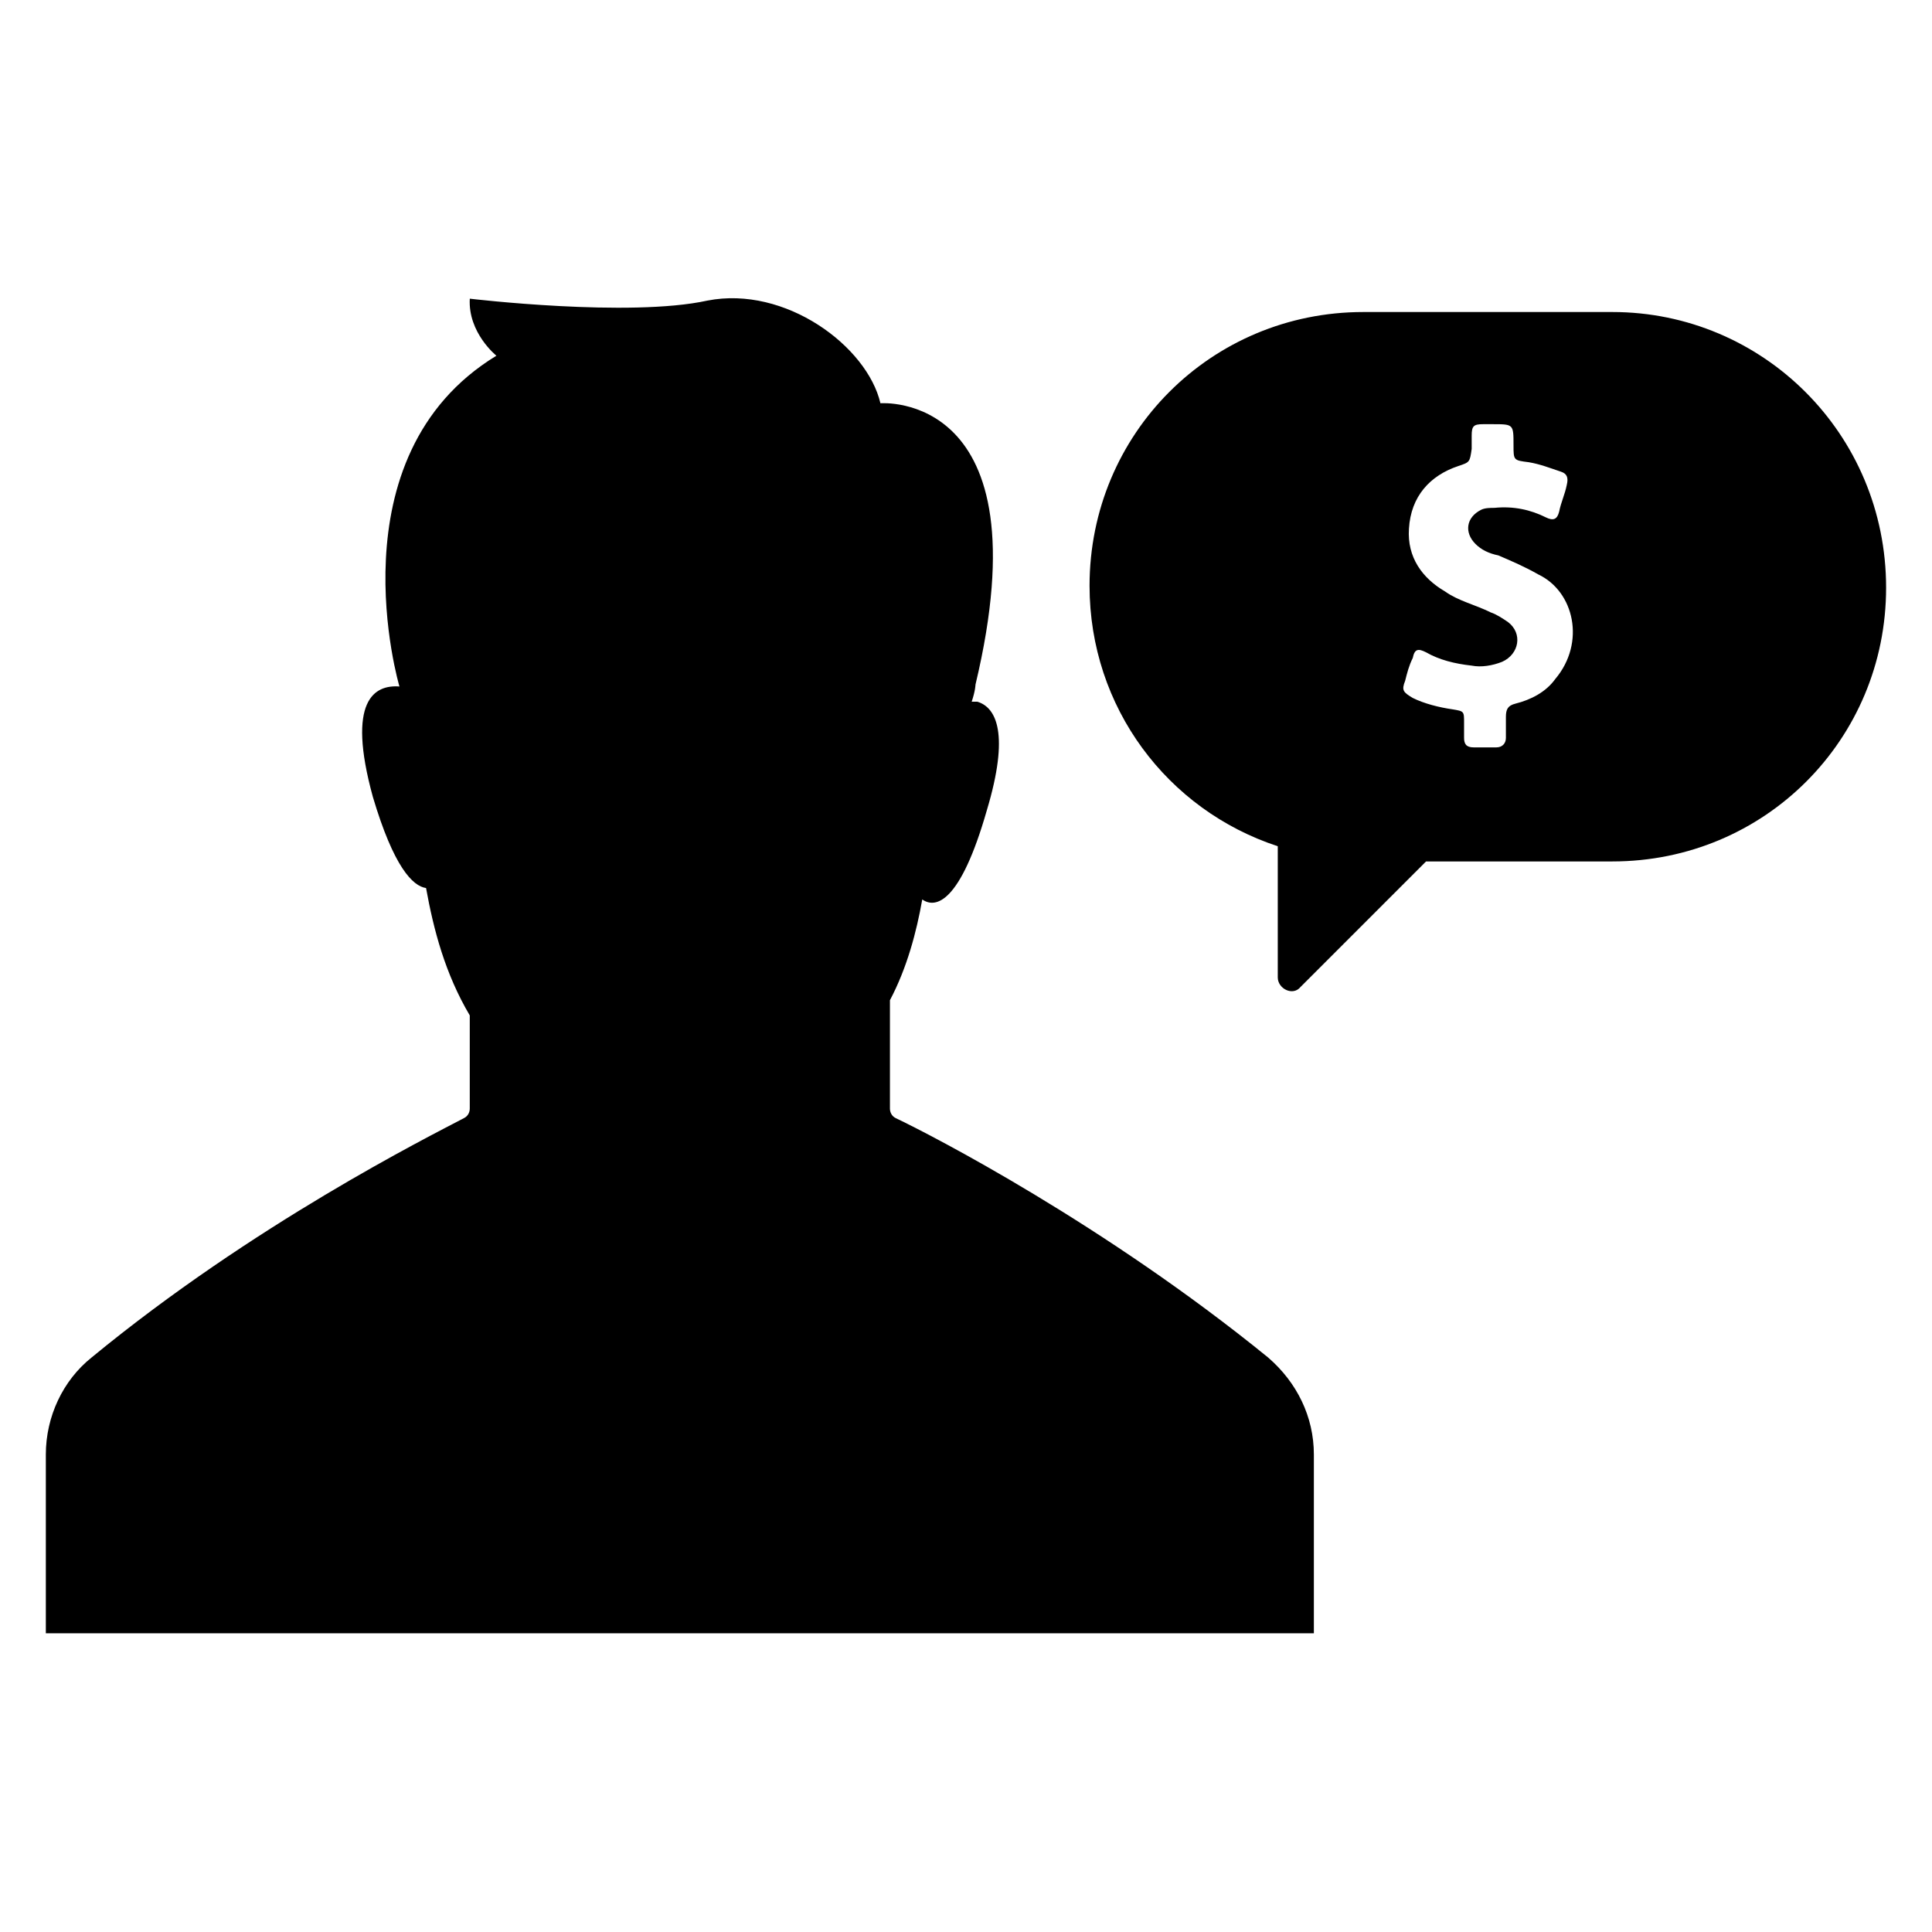
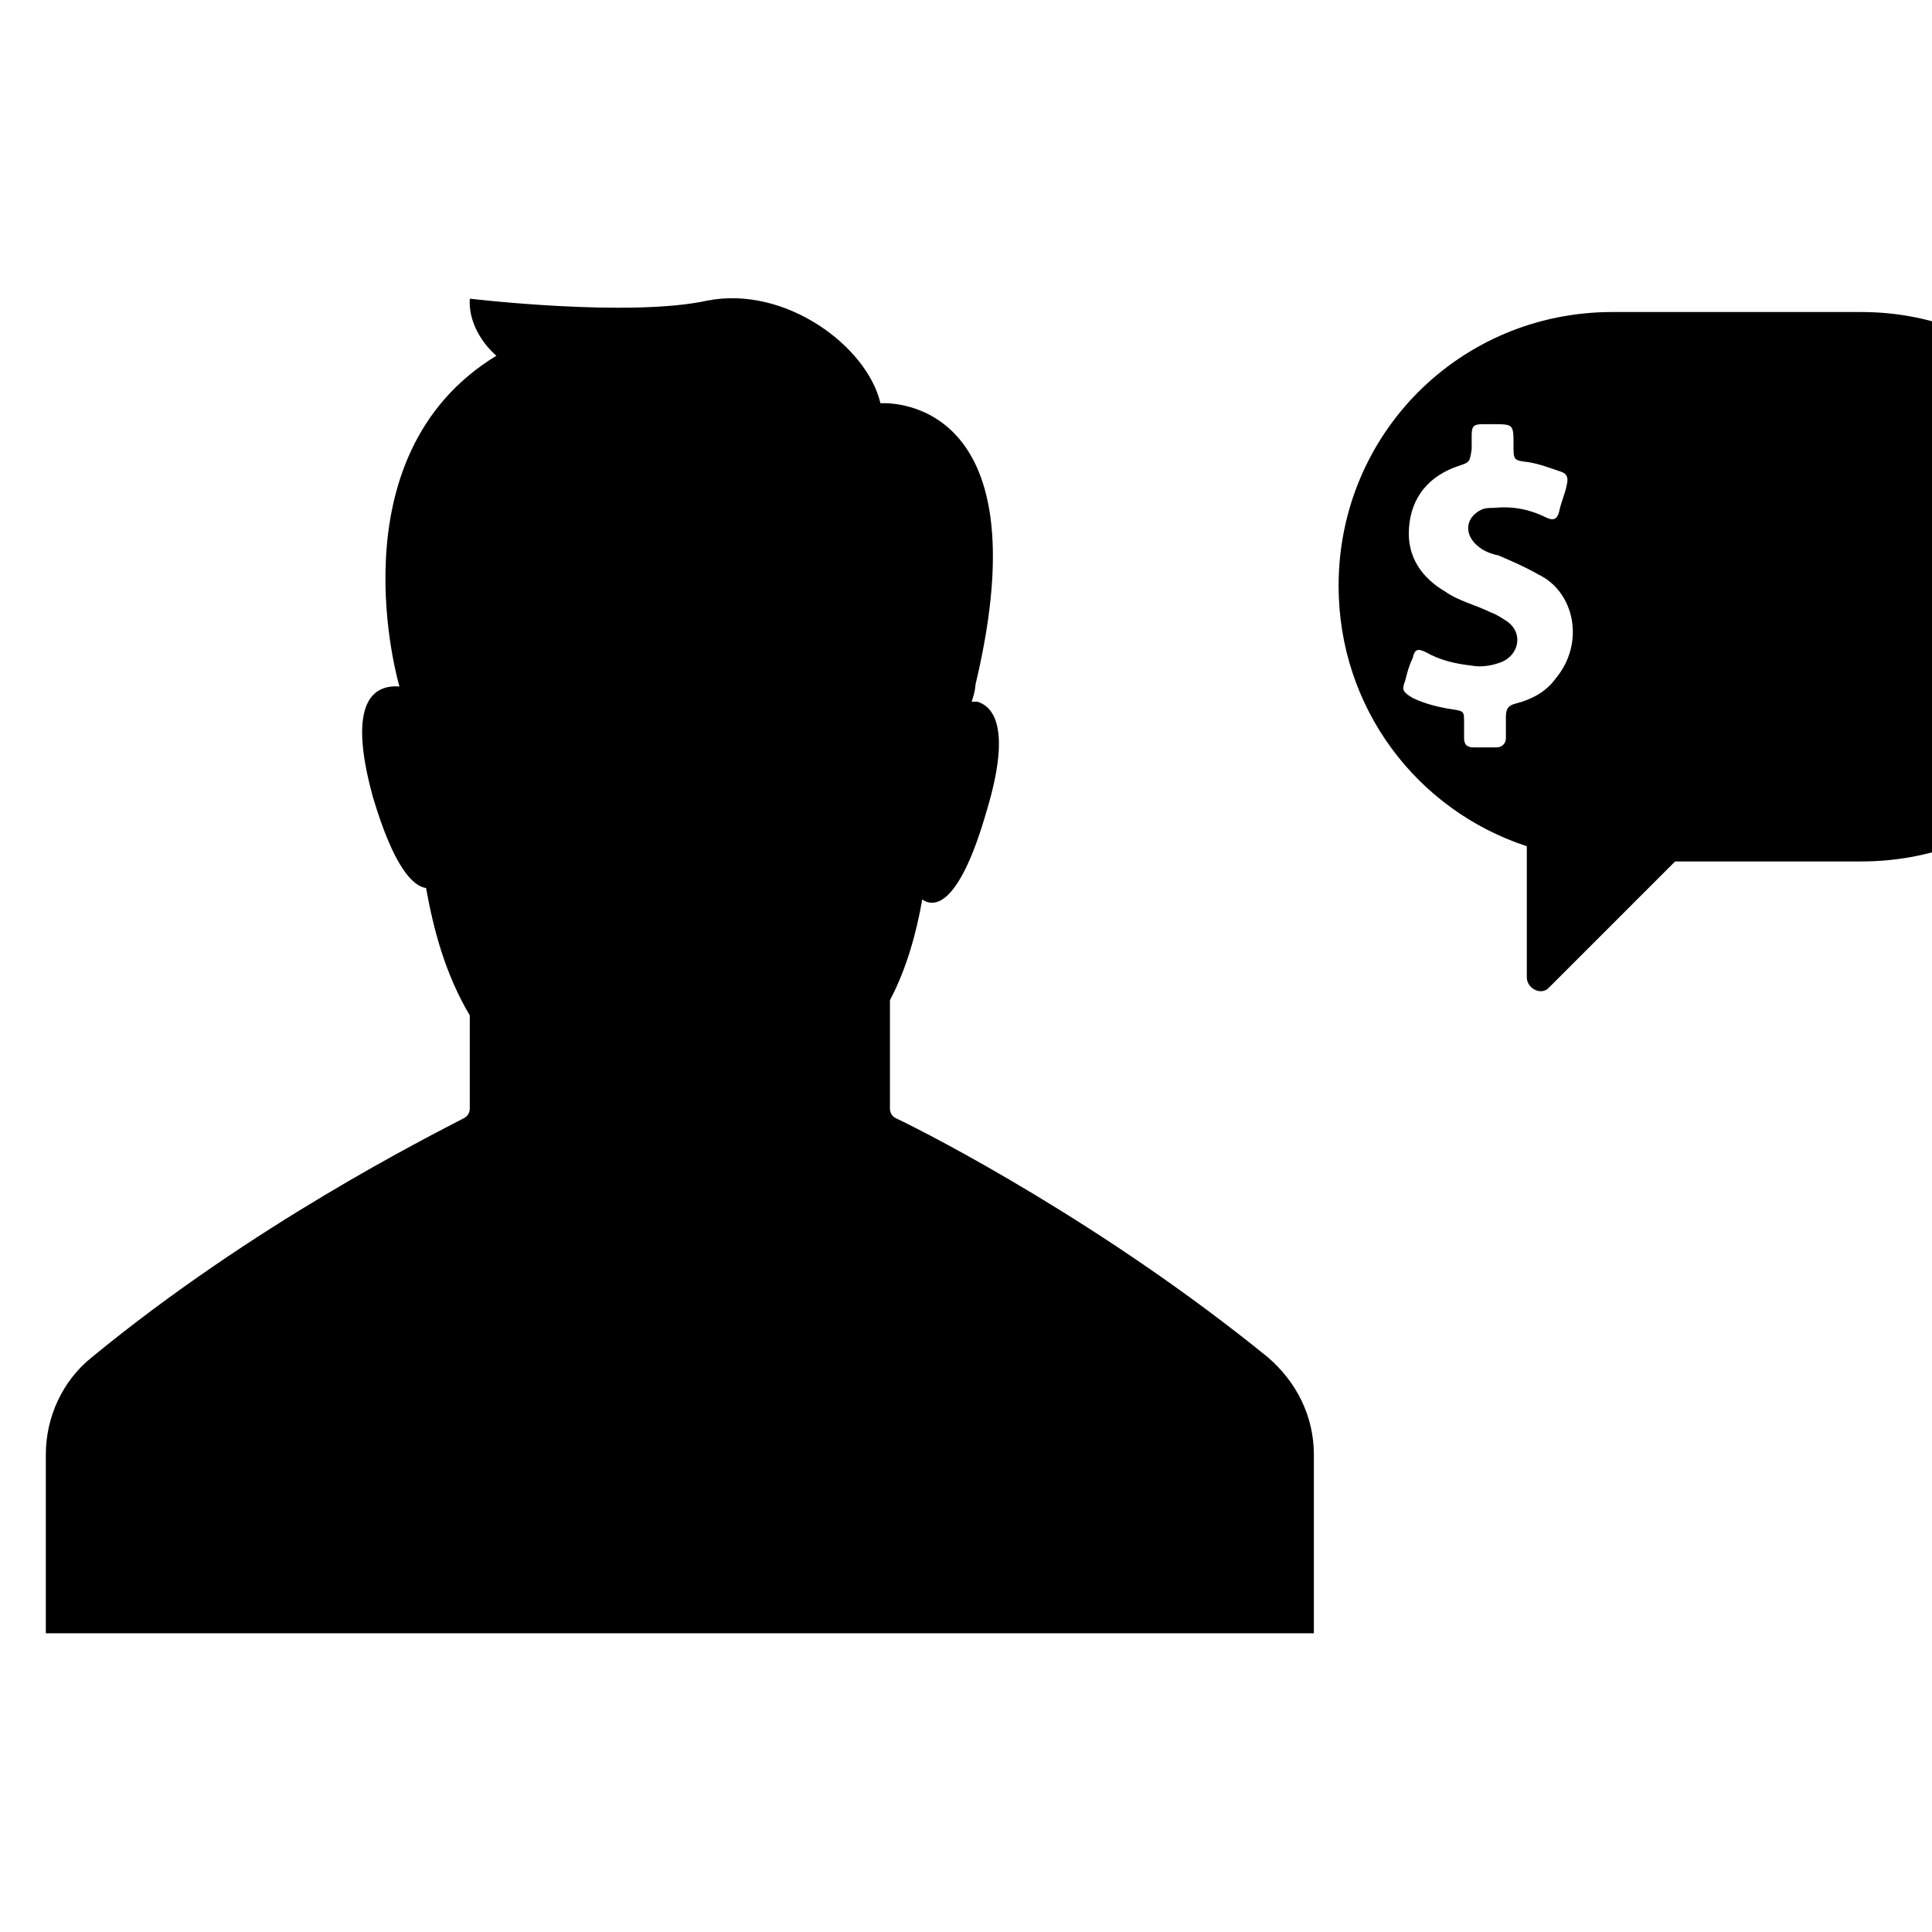
<svg xmlns="http://www.w3.org/2000/svg" fill="#000000" width="800px" height="800px" version="1.1" viewBox="144 144 512 512">
-   <path d="m571.29 226.69h-66c-40.305 0-72.547 32.242-72.547 72.547 0 32.242 20.656 59.449 49.879 69.023v34.762c0 3.023 4.031 5.039 6.047 2.519l33.25-33.25h49.371c40.305 0 72.547-32.242 72.547-72.547 0.004-40.809-32.746-73.055-72.547-73.055zm-15.113 97.234c-2.519 3.527-6.551 5.543-10.578 6.551-2.016 0.504-2.519 1.512-2.519 3.527v5.543c0 1.512-1.008 2.519-2.519 2.519h-6.047c-2.016 0-2.519-1.008-2.519-2.519v-4.031c0-3.023 0-3.023-3.023-3.527-3.527-0.504-7.559-1.512-10.578-3.023-2.519-1.512-3.023-2.016-2.016-4.535 0.504-2.016 1.008-4.031 2.016-6.047 0.504-2.519 1.512-2.519 3.527-1.512 3.527 2.016 7.559 3.023 12.09 3.527 2.519 0.504 5.543 0 8.062-1.008 4.535-2.016 5.543-7.559 1.512-10.578-1.512-1.008-3.023-2.016-4.535-2.519-4.031-2.016-8.566-3.023-12.09-5.543-6.047-3.527-10.078-9.07-9.574-16.625 0.504-8.566 5.543-14.105 13.098-16.625 3.023-1.008 3.023-1.008 3.527-4.535v-3.527c0-2.519 0.504-3.023 3.023-3.023h2.519c5.543 0 5.543 0 5.543 5.543 0 4.031 0 4.031 4.031 4.535 3.023 0.504 5.543 1.512 8.566 2.519 1.512 0.504 2.016 1.512 1.512 3.527-0.504 2.519-1.512 4.535-2.016 7.055-0.504 2.016-1.512 2.519-3.527 1.512-4.031-2.016-8.566-3.023-13.602-2.519-1.008 0-2.519 0-3.527 0.504-4.031 2.016-4.535 6.047-1.512 9.07 1.512 1.512 3.527 2.519 6.047 3.023 3.527 1.512 7.055 3.023 10.578 5.039 9.57 4.527 12.594 18.133 4.531 27.703zm-253.92 252.91h-146.11v-47.359c0-10.078 4.535-19.648 12.09-25.695 42.824-35.266 89.176-58.441 98.746-63.48 1.008-0.504 1.512-1.512 1.512-2.519v-24.688c-6.551-11.082-9.574-22.672-11.586-33.754-3.527-0.504-8.566-5.543-14.105-24.184-7.055-25.695 0.504-29.727 7.055-29.223 0 0-18.137-60.961 25.695-87.664 0 0-7.559-6.047-7.055-15.113 0 0 42.32 5.039 62.977 0.504 20.656-4.031 42.32 12.09 45.848 27.207 0 0 43.832-3.527 25.191 74.562 0 0 0 1.512-1.008 4.535h1.512c5.039 1.512 8.566 8.566 2.519 28.719-7.055 24.688-13.602 26.199-17.129 23.68-1.512 8.566-4.031 18.137-8.566 26.703v28.719c0 1.008 0.504 2.016 1.512 2.519 9.574 4.535 55.418 28.215 98.746 63.48 7.559 6.551 12.09 15.617 12.09 25.695v47.359h-146.11z" />
+   <path d="m571.29 226.69c-40.305 0-72.547 32.242-72.547 72.547 0 32.242 20.656 59.449 49.879 69.023v34.762c0 3.023 4.031 5.039 6.047 2.519l33.25-33.25h49.371c40.305 0 72.547-32.242 72.547-72.547 0.004-40.809-32.746-73.055-72.547-73.055zm-15.113 97.234c-2.519 3.527-6.551 5.543-10.578 6.551-2.016 0.504-2.519 1.512-2.519 3.527v5.543c0 1.512-1.008 2.519-2.519 2.519h-6.047c-2.016 0-2.519-1.008-2.519-2.519v-4.031c0-3.023 0-3.023-3.023-3.527-3.527-0.504-7.559-1.512-10.578-3.023-2.519-1.512-3.023-2.016-2.016-4.535 0.504-2.016 1.008-4.031 2.016-6.047 0.504-2.519 1.512-2.519 3.527-1.512 3.527 2.016 7.559 3.023 12.09 3.527 2.519 0.504 5.543 0 8.062-1.008 4.535-2.016 5.543-7.559 1.512-10.578-1.512-1.008-3.023-2.016-4.535-2.519-4.031-2.016-8.566-3.023-12.09-5.543-6.047-3.527-10.078-9.07-9.574-16.625 0.504-8.566 5.543-14.105 13.098-16.625 3.023-1.008 3.023-1.008 3.527-4.535v-3.527c0-2.519 0.504-3.023 3.023-3.023h2.519c5.543 0 5.543 0 5.543 5.543 0 4.031 0 4.031 4.031 4.535 3.023 0.504 5.543 1.512 8.566 2.519 1.512 0.504 2.016 1.512 1.512 3.527-0.504 2.519-1.512 4.535-2.016 7.055-0.504 2.016-1.512 2.519-3.527 1.512-4.031-2.016-8.566-3.023-13.602-2.519-1.008 0-2.519 0-3.527 0.504-4.031 2.016-4.535 6.047-1.512 9.07 1.512 1.512 3.527 2.519 6.047 3.023 3.527 1.512 7.055 3.023 10.578 5.039 9.57 4.527 12.594 18.133 4.531 27.703zm-253.92 252.91h-146.11v-47.359c0-10.078 4.535-19.648 12.09-25.695 42.824-35.266 89.176-58.441 98.746-63.48 1.008-0.504 1.512-1.512 1.512-2.519v-24.688c-6.551-11.082-9.574-22.672-11.586-33.754-3.527-0.504-8.566-5.543-14.105-24.184-7.055-25.695 0.504-29.727 7.055-29.223 0 0-18.137-60.961 25.695-87.664 0 0-7.559-6.047-7.055-15.113 0 0 42.32 5.039 62.977 0.504 20.656-4.031 42.32 12.09 45.848 27.207 0 0 43.832-3.527 25.191 74.562 0 0 0 1.512-1.008 4.535h1.512c5.039 1.512 8.566 8.566 2.519 28.719-7.055 24.688-13.602 26.199-17.129 23.68-1.512 8.566-4.031 18.137-8.566 26.703v28.719c0 1.008 0.504 2.016 1.512 2.519 9.574 4.535 55.418 28.215 98.746 63.48 7.559 6.551 12.09 15.617 12.09 25.695v47.359h-146.11z" />
</svg>